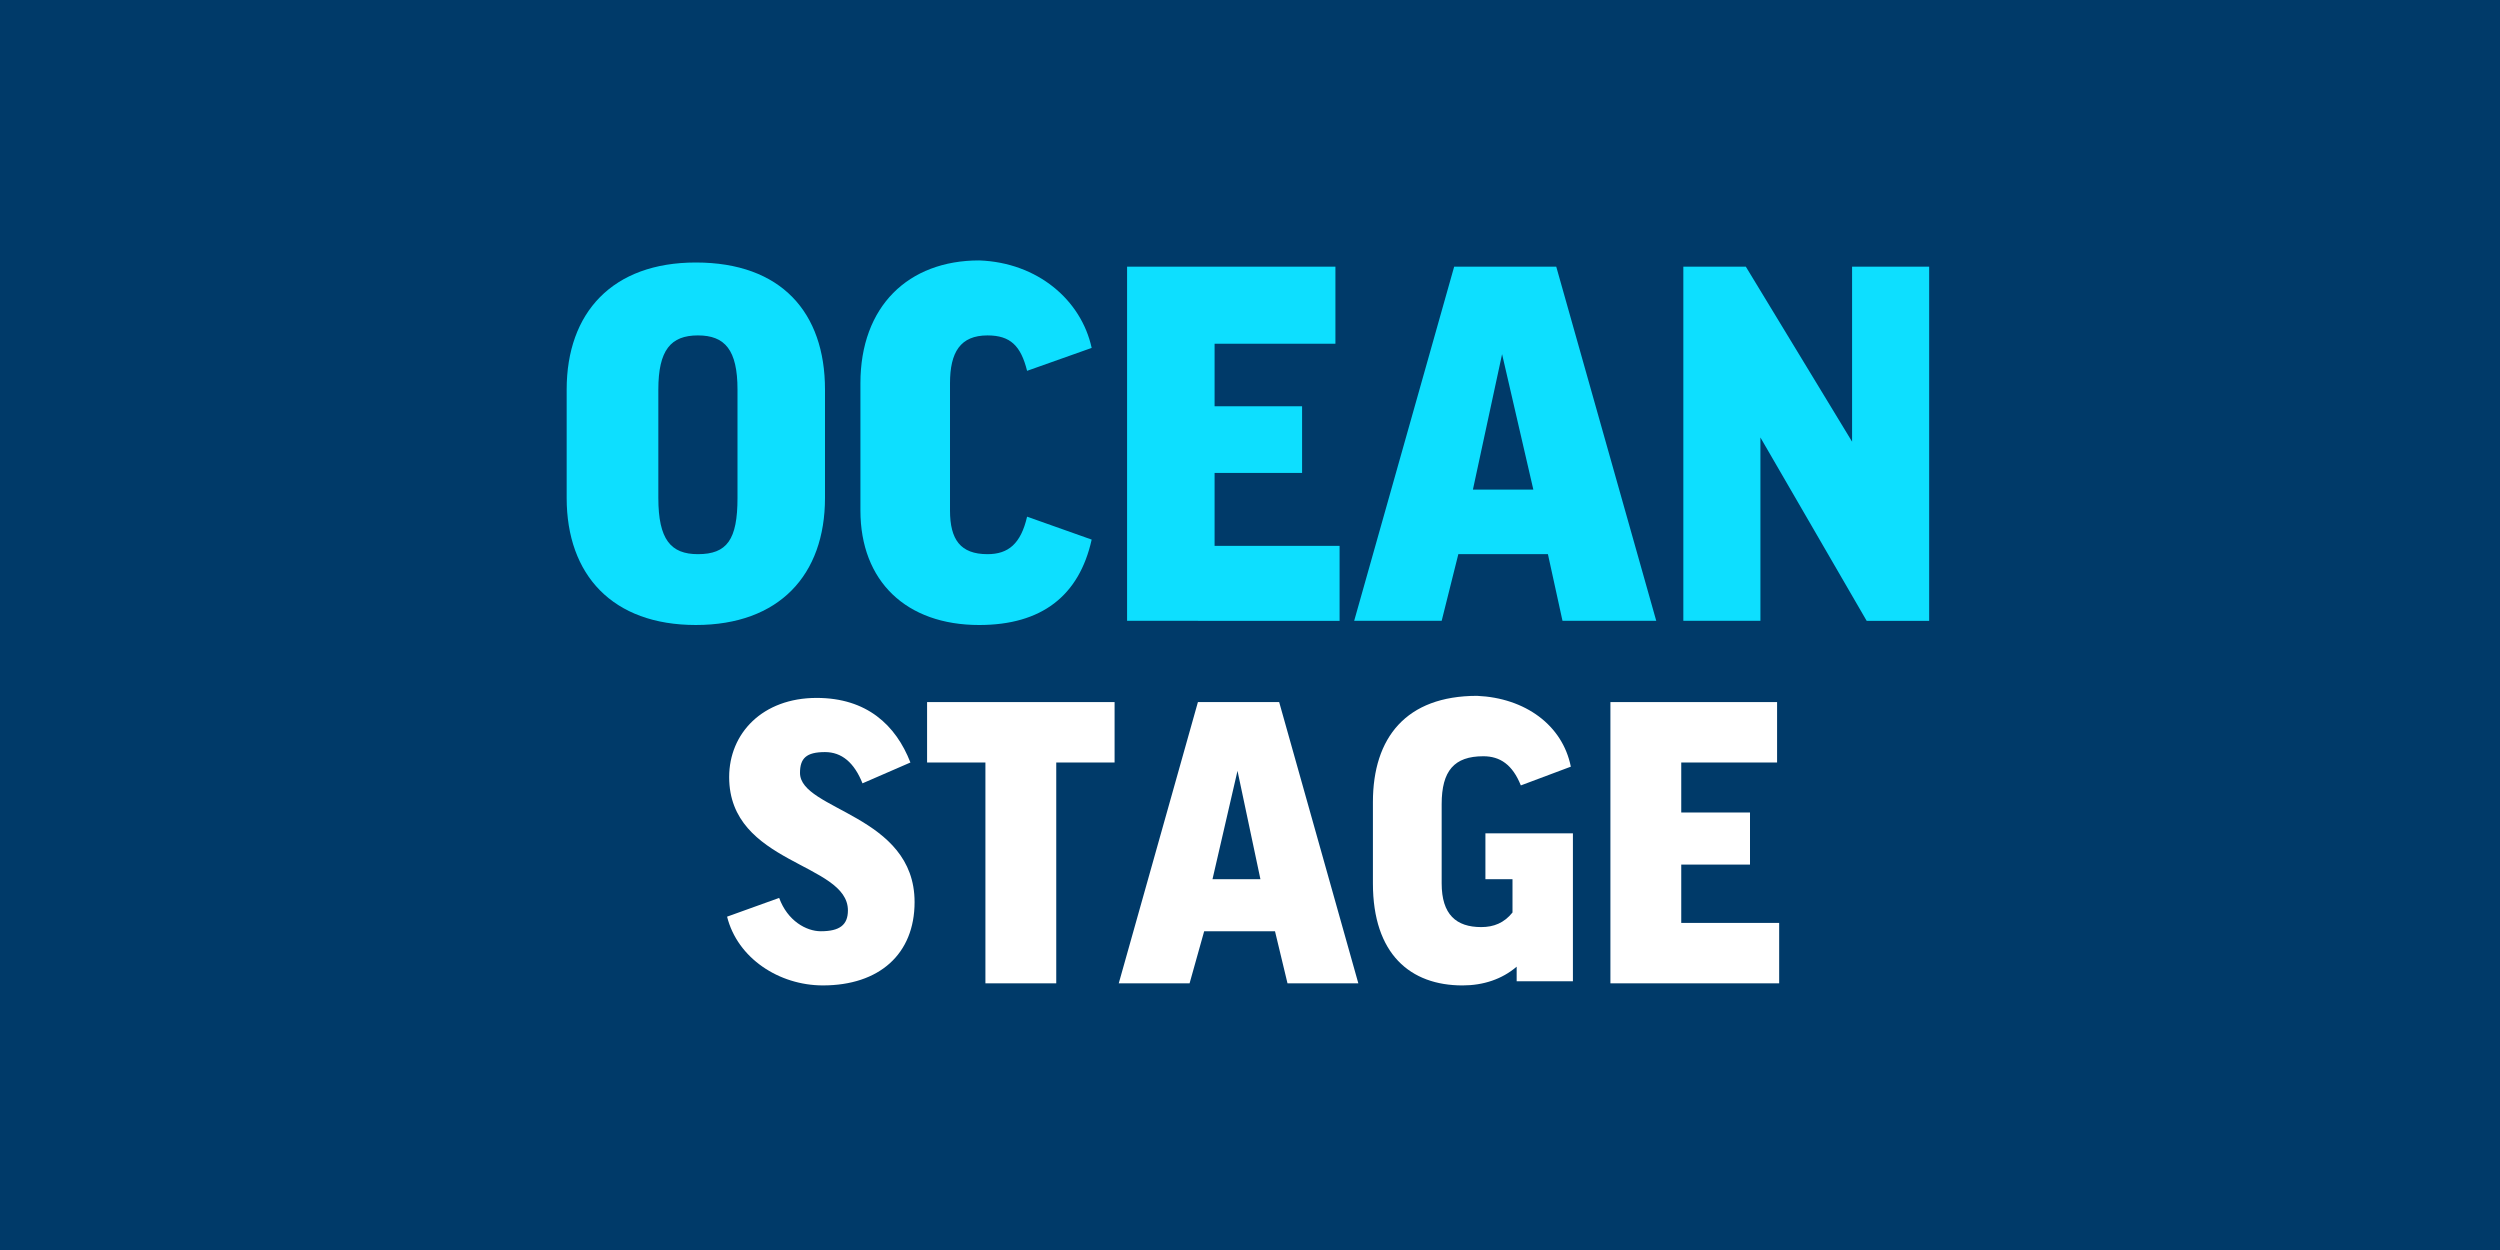
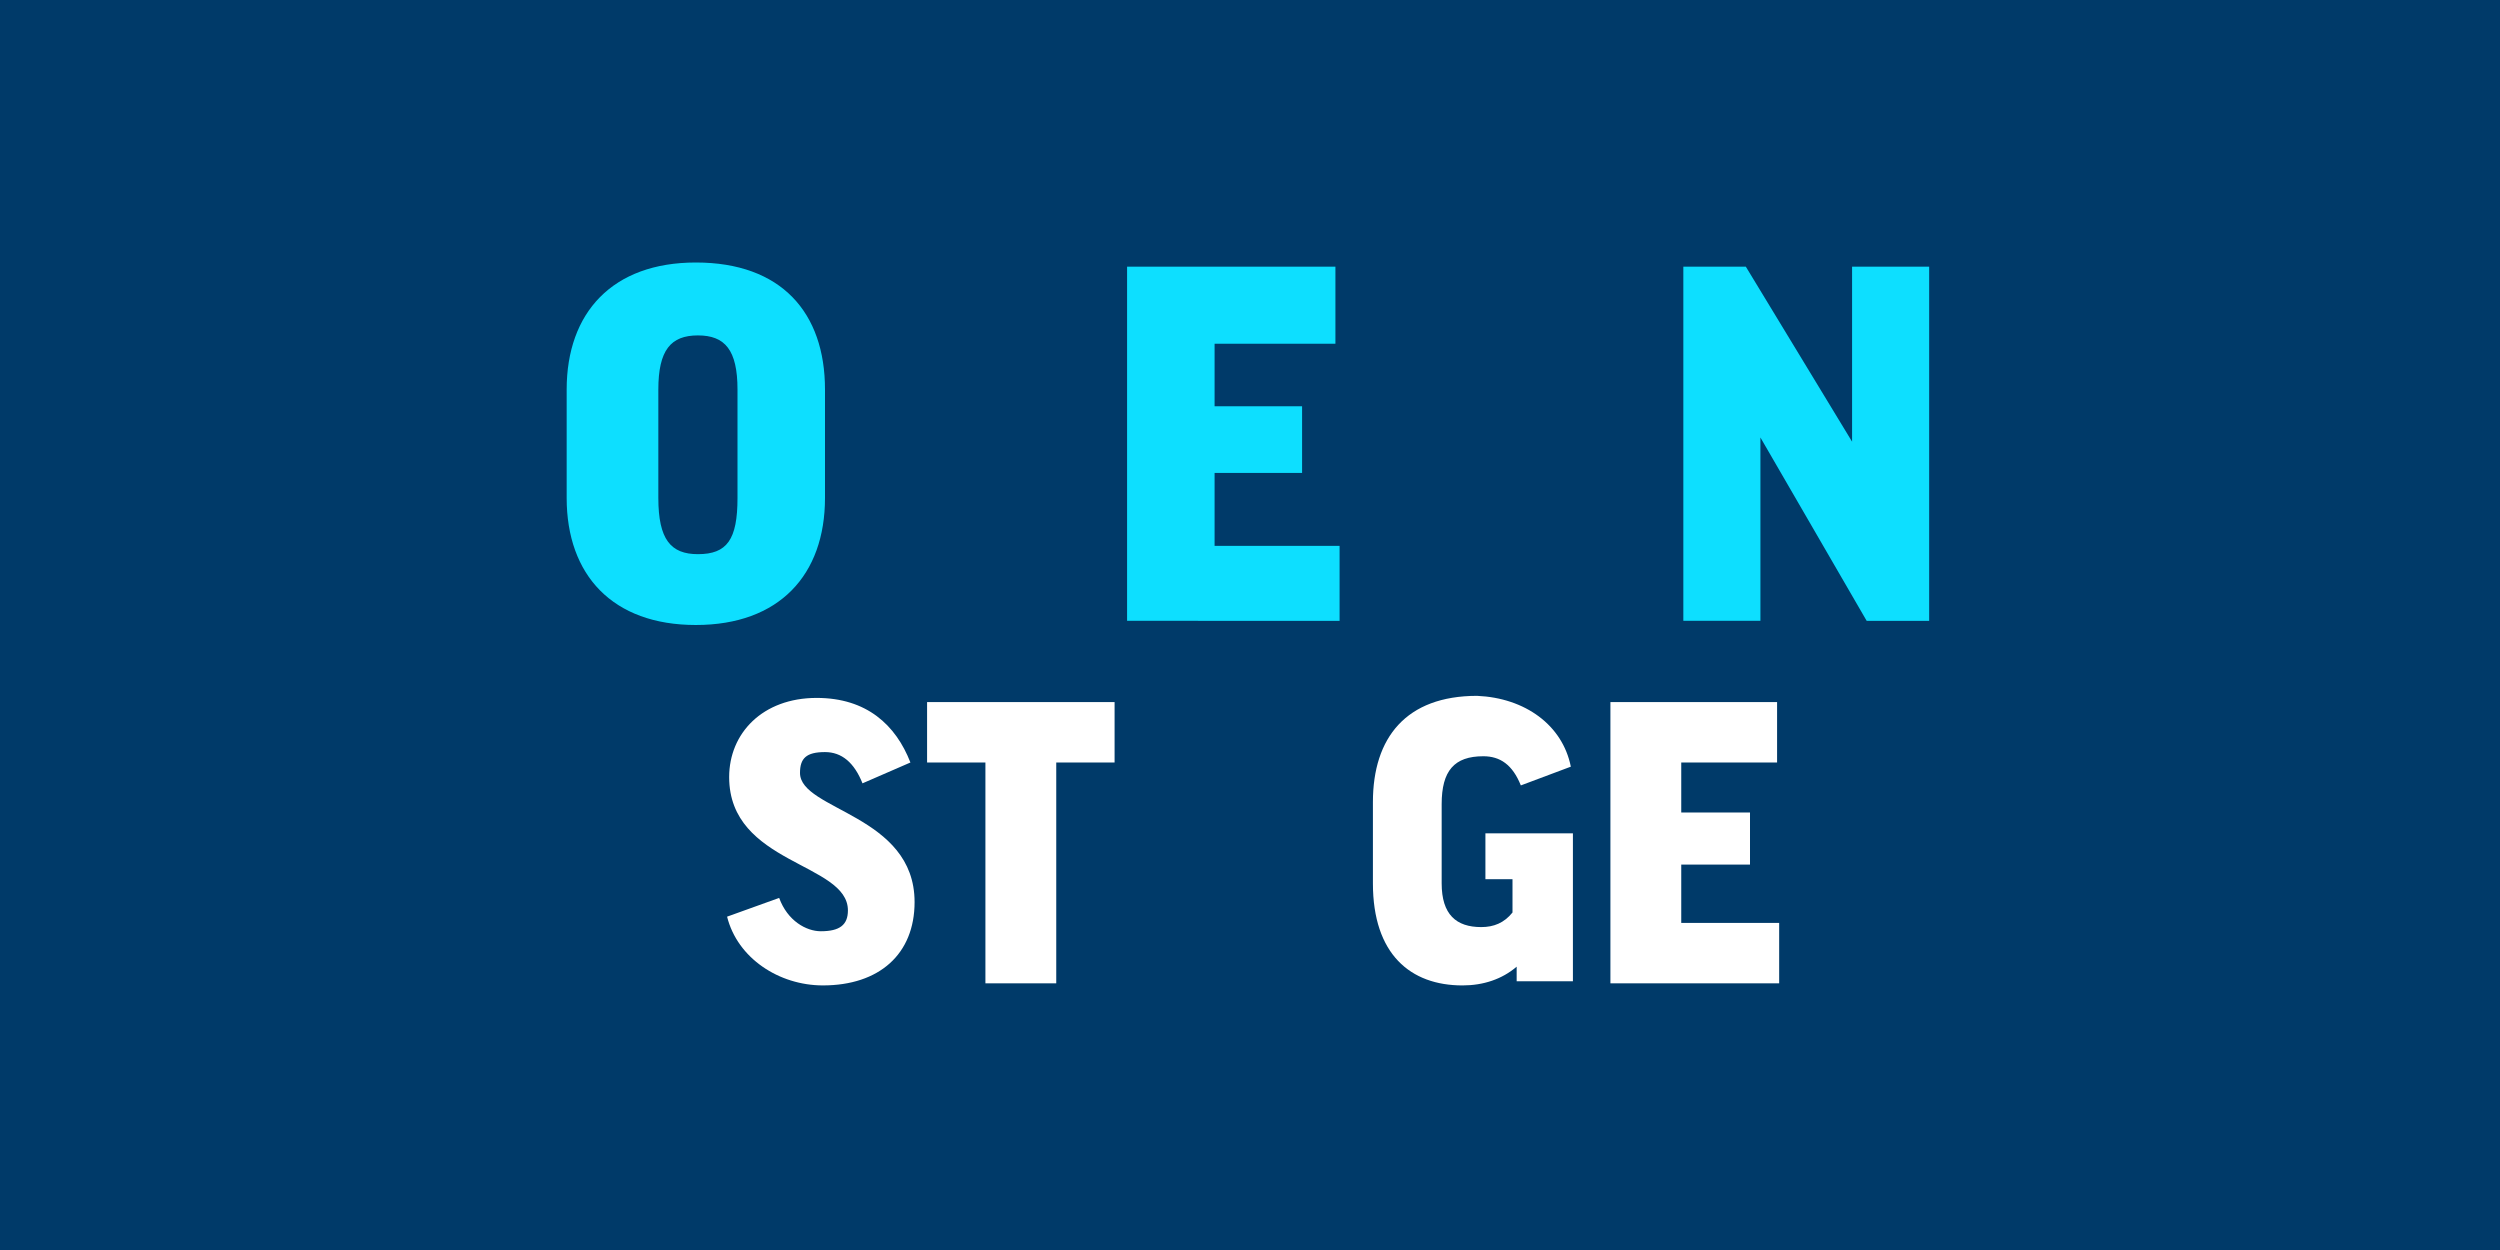
<svg xmlns="http://www.w3.org/2000/svg" version="1.1" id="レイヤー_1" x="0px" y="0px" viewBox="0 0 120 60" style="enable-background:new 0 0 120 60;" xml:space="preserve">
  <style type="text/css">
	.st0{fill:#003A69;}
	.st1{fill:#0DDFFF;}
	.st2{fill:#FFFFFF;}
</style>
  <g>
    <rect class="st0" width="120" height="60" />
  </g>
  <g>
    <g>
      <path class="st1" d="M39.6,18.7v5.2c0,3.7-2.2,6.1-6.2,6.1c-4,0-6.2-2.4-6.2-6.1v-5.2c0-3.7,2.2-6.1,6.2-6.1    C37.5,12.6,39.6,15,39.6,18.7z M35.4,18.7c0-1.9-0.6-2.6-1.9-2.6c-1.3,0-1.9,0.7-1.9,2.6v5.2c0,2,0.6,2.7,1.9,2.7    c1.4,0,1.9-0.7,1.9-2.7V18.7z" />
    </g>
    <g>
-       <path class="st1" d="M52.4,16.7l-3.1,1.1c-0.3-1.2-0.8-1.7-1.9-1.7c-1.3,0-1.8,0.8-1.8,2.3v6.1c0,1.4,0.5,2.1,1.8,2.1    c1,0,1.6-0.5,1.9-1.8l3.1,1.1c-0.6,2.7-2.4,4.1-5.4,4.1c-3.5,0-5.7-2.1-5.7-5.5v-6.1c0-3.7,2.3-5.9,5.7-5.9    C49.8,12.6,51.9,14.4,52.4,16.7z" />
-     </g>
+       </g>
    <g>
      <path class="st1" d="M64.1,12.8v3.7h-5.8v3h4.2v3.2h-4.2v3.5h6v3.6H54.1v-17H64.1z" />
    </g>
    <g>
-       <path class="st1" d="M69.2,29.8H65l4.8-17h4.9l4.8,17H75l-0.7-3.2h-4.3L69.2,29.8z M70.7,23.5h2.9L72.1,17h0L70.7,23.5z" />
-     </g>
+       </g>
    <g>
      <path class="st1" d="M83.8,12.8l5.1,8.4h0v-8.4h3.7v17h-3L84.5,21h0v8.8h-3.7v-17H83.8z" />
    </g>
    <path class="st2" d="M43.7,36.6l-2.3,1c-0.4-1-1-1.5-1.8-1.5c-0.9,0-1.2,0.3-1.2,1c0,1.8,5.5,2,5.5,6.2c0,2.5-1.7,4-4.4,4   c-2.1,0-4.1-1.3-4.6-3.3l2.5-0.9c0.4,1.1,1.3,1.6,2,1.6c0.9,0,1.3-0.3,1.3-1c0-2.3-5.7-2.2-5.7-6.4c0-2.1,1.6-3.8,4.2-3.8   C41.6,33.5,43,34.8,43.7,36.6z" />
    <path class="st2" d="M53.5,33.7v2.9h-2.8v10.6h-3.4V36.6h-2.8v-2.9H53.5z" />
-     <path class="st2" d="M57.1,47.2h-3.4l3.8-13.5h3.9l3.8,13.5h-3.4l-0.6-2.5h-3.4L57.1,47.2z M58.2,42.2h2.3L59.4,37h0L58.2,42.2z" />
    <path class="st2" d="M75.4,36.8L73,37.7c-0.4-1-1-1.4-1.8-1.4c-1.4,0-2,0.7-2,2.3v3.8c0,1.5,0.7,2.1,1.9,2.1c0.6,0,1.1-0.2,1.5-0.7   v-1.6h-1.3v-2.2h4.2v7.1h-2.7v-0.7c-0.7,0.6-1.6,0.9-2.6,0.9c-2.5,0-4.3-1.5-4.3-4.9v-3.9c0-3.1,1.6-5.1,5-5.1   C73.2,33.5,75,34.8,75.4,36.8z" />
    <path class="st2" d="M85.3,33.7v2.9h-4.6V39H84v2.5h-3.3v2.8h4.7v2.9h-8.1V33.7H85.3z" />
  </g>
</svg>